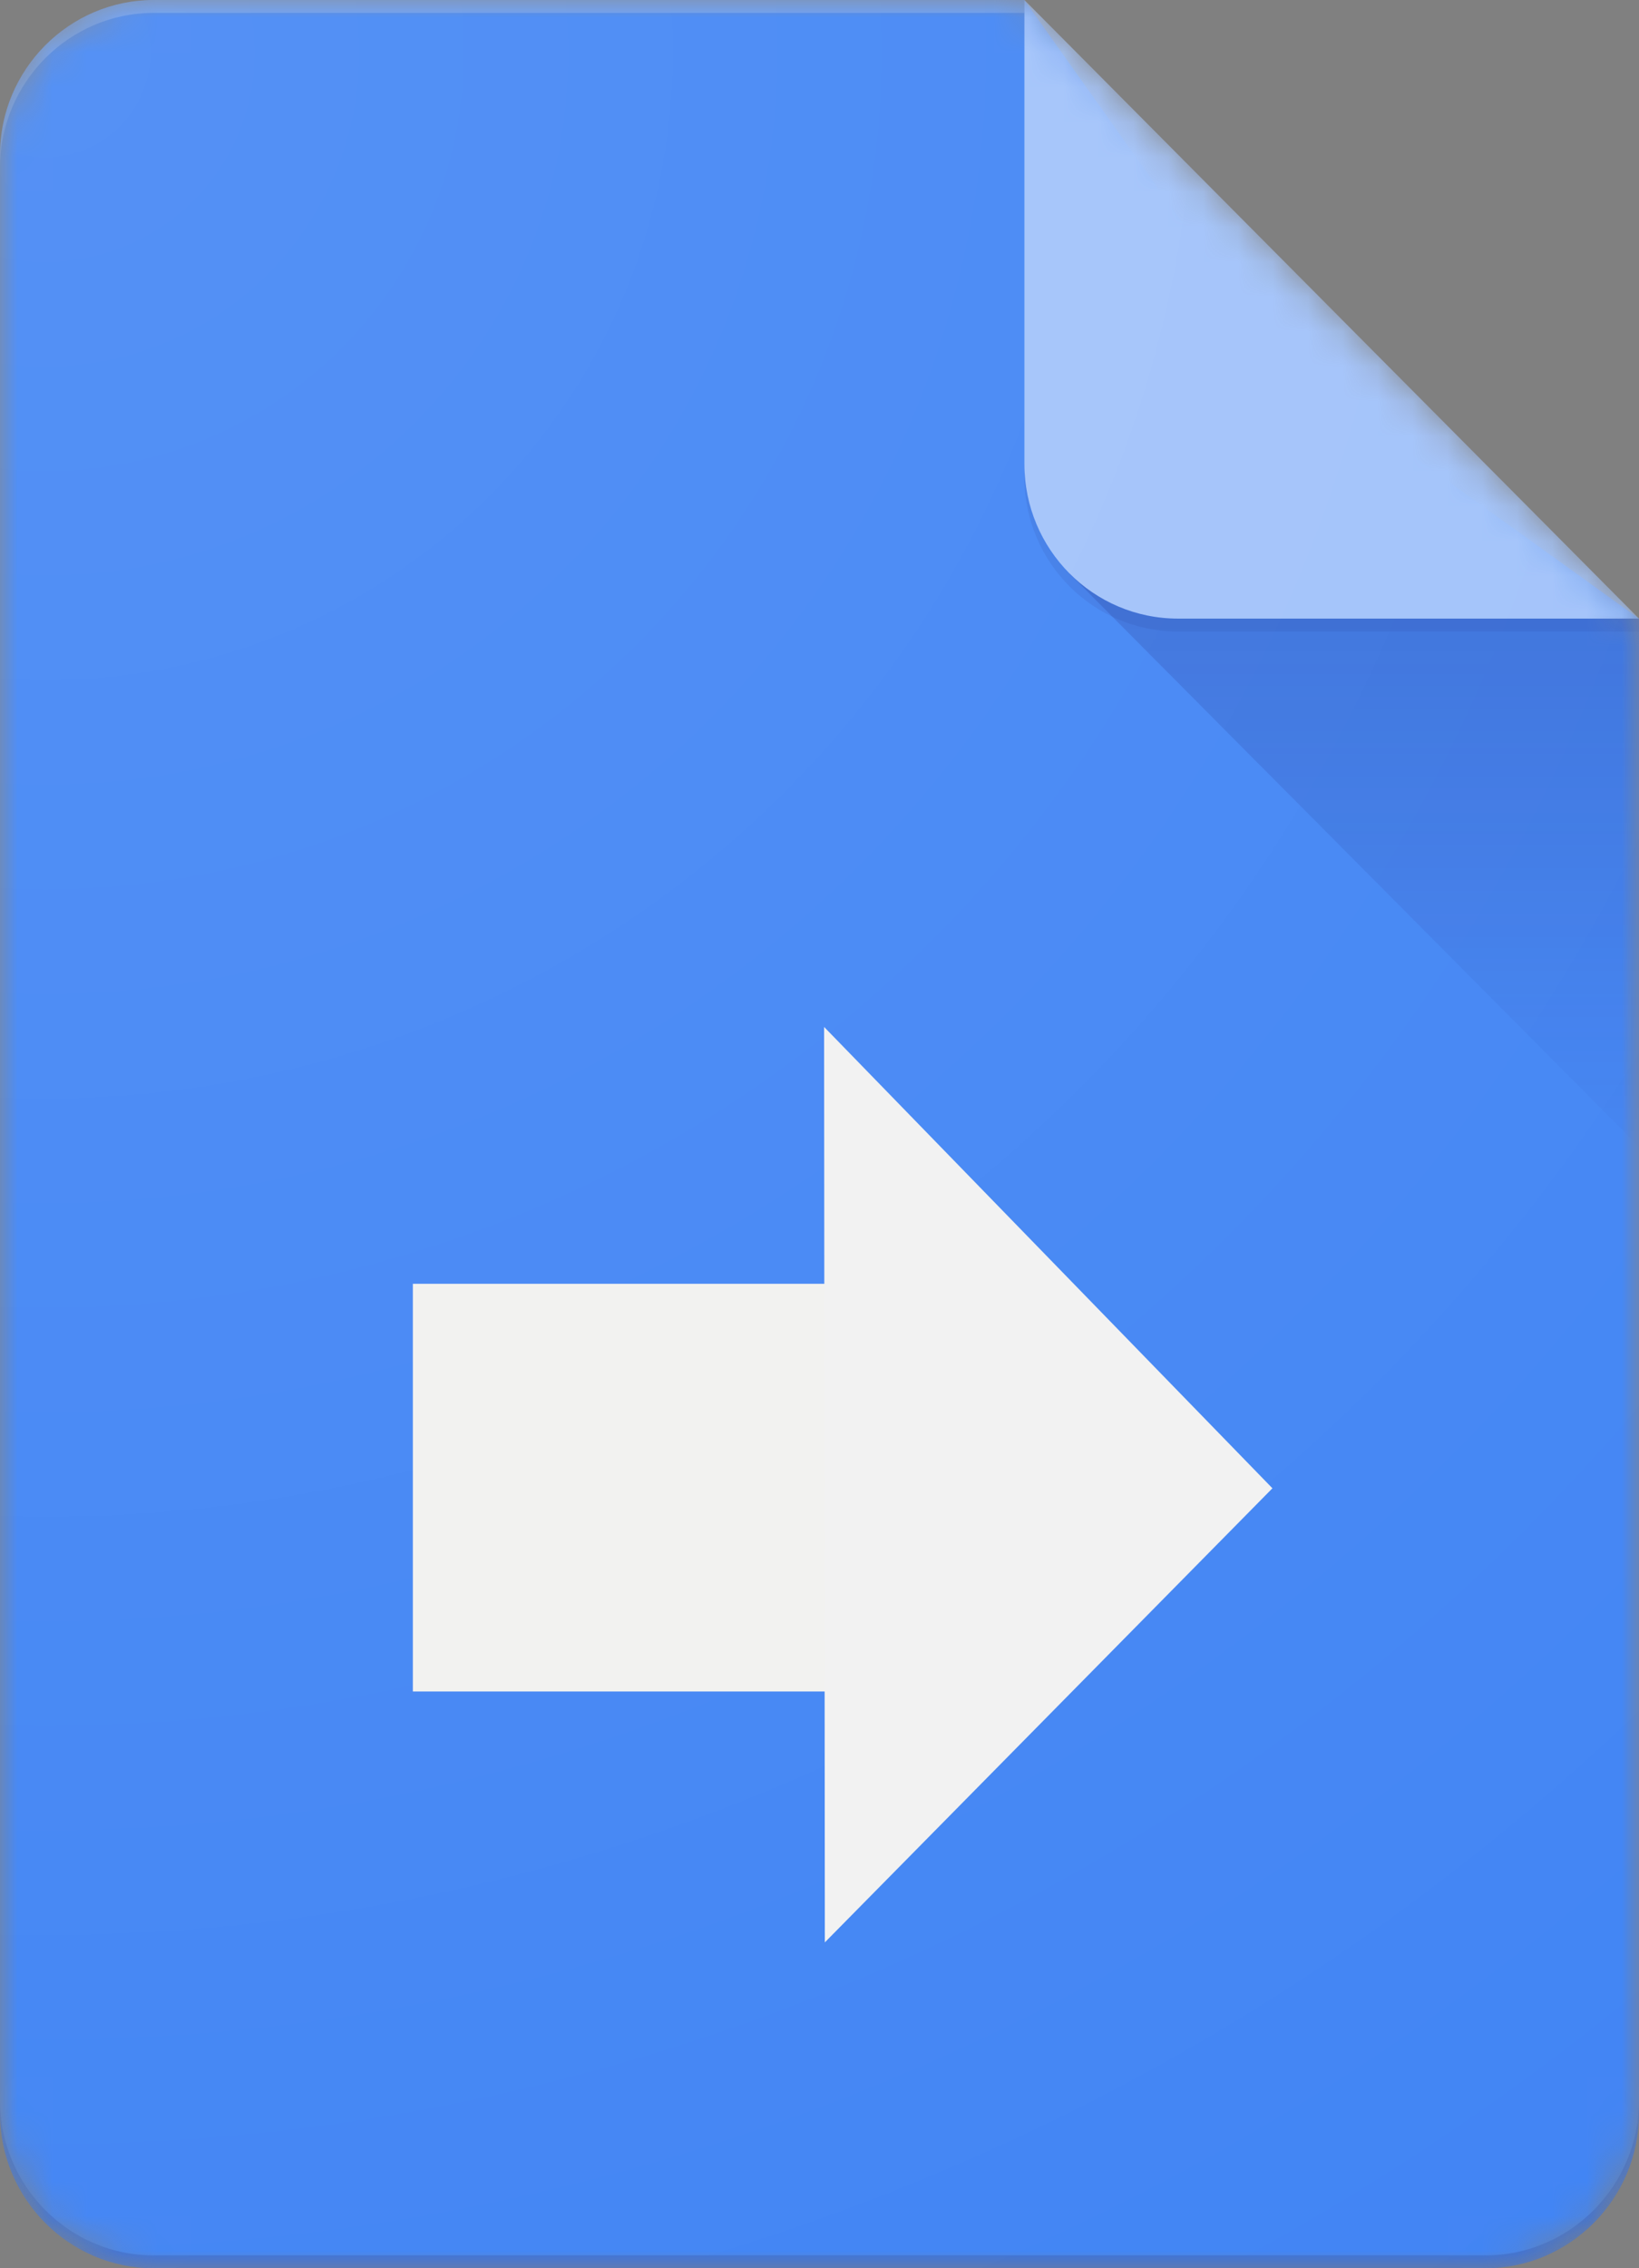
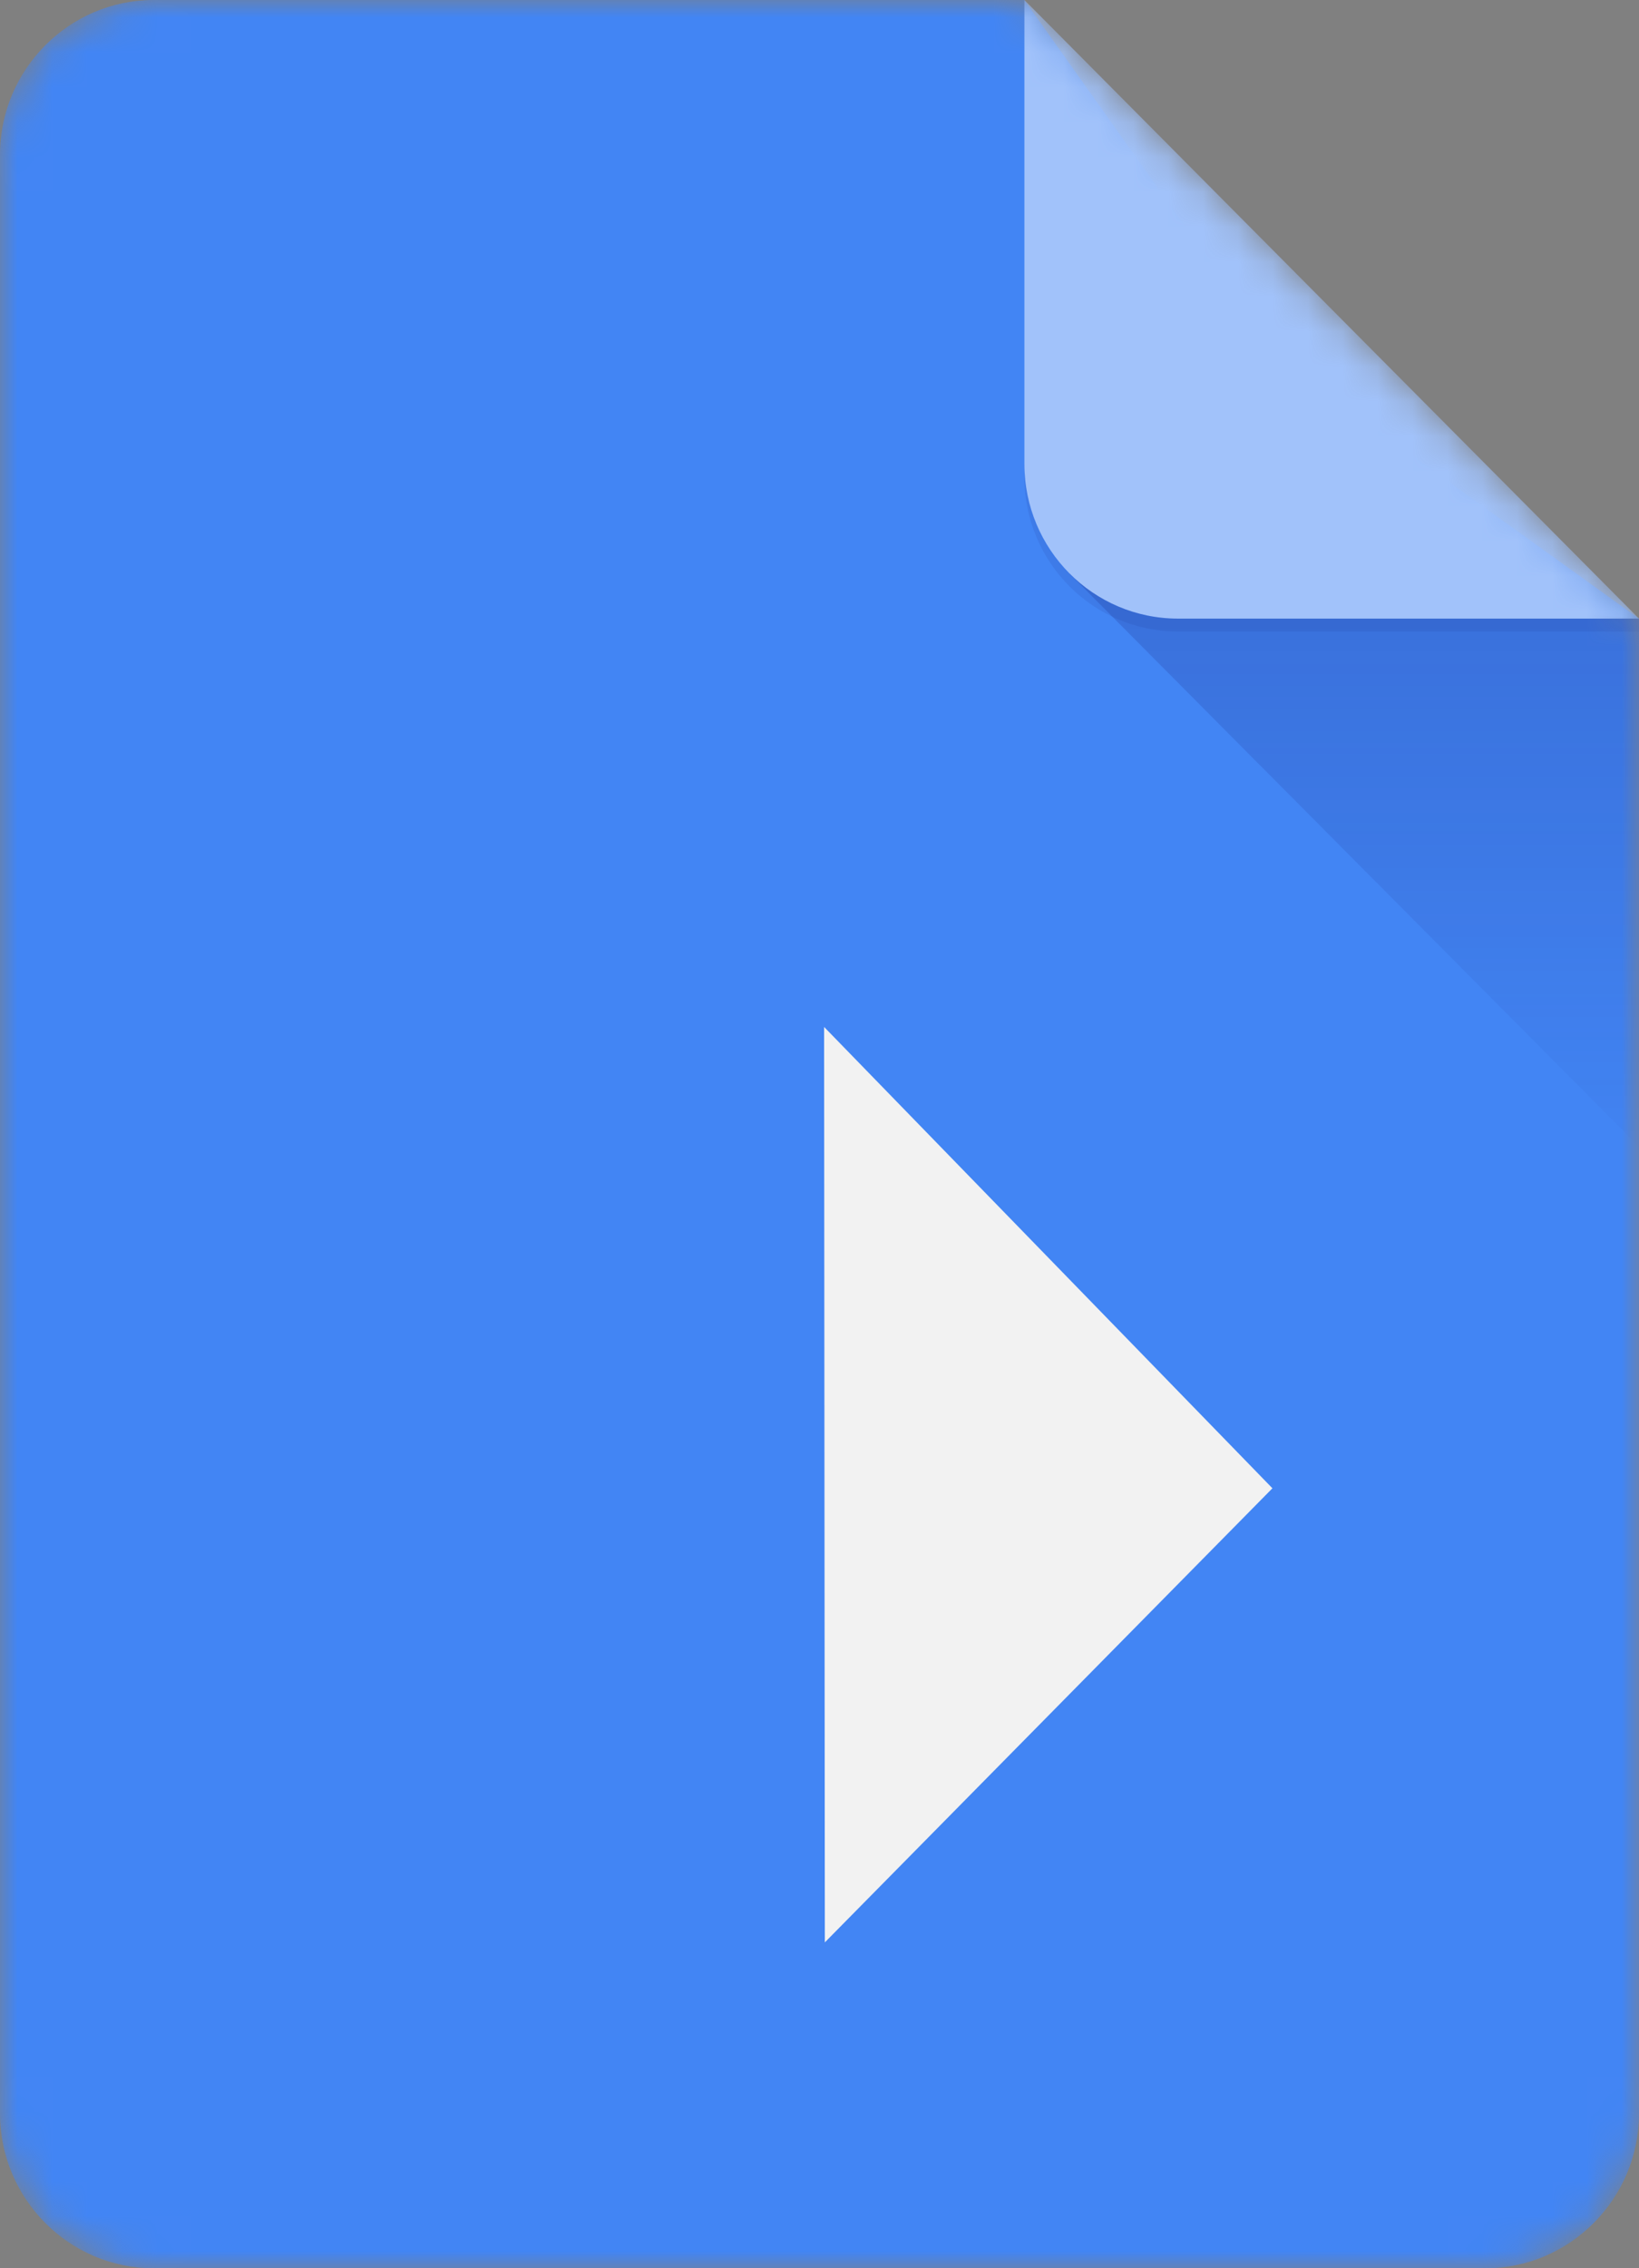
<svg xmlns="http://www.w3.org/2000/svg" xmlns:ns1="http://sodipodi.sourceforge.net/DTD/sodipodi-0.dtd" xmlns:ns2="http://www.inkscape.org/namespaces/inkscape" xmlns:xlink="http://www.w3.org/1999/xlink" width="47px" height="65px" viewBox="0 0 47 65" version="1.1" id="svg18" ns1:docname="Apps Script logo.svg" xml:space="preserve" ns2:version="1.4 (86a8ad7, 2024-10-11)">
  <rect x="0" y="0" width="47" height="65" fill="#808080" stroke="none" />
  <ns1:namedview id="namedview18" pagecolor="#ffffff" bordercolor="#000000" borderopacity="0.25" ns2:showpageshadow="2" ns2:pageopacity="0.0" ns2:pagecheckerboard="0" ns2:deskcolor="#d1d1d1" showguides="false" ns2:zoom="7.9681017" ns2:rotation="1" ns2:cx="33.513153" ns2:cy="39.518513" ns2:window-width="1920" ns2:window-height="986" ns2:window-x="-11" ns2:window-y="-11" ns2:window-maximized="1" ns2:current-layer="svg18" />
  <title id="title1">Docs-icon</title>
  <desc id="desc1">Created with Sketch.</desc>
  <defs id="defs4">
    <path d="M29.375,0 L4.406,0 C1.983,0 0,1.994 0,4.432 L0,60.568 C0,63.006 1.983,65 4.406,65 L42.594,65 C45.017,65 47,63.006 47,60.568 L47,17.727 L29.375,0 Z" id="path-1" />
-     <path d="M29.375,0 L4.406,0 C1.983,0 0,1.994 0,4.432 L0,60.568 C0,63.006 1.983,65 4.406,65 L42.594,65 C45.017,65 47,63.006 47,60.568 L47,17.727 L29.375,0 Z" id="path-3" />
+     <path d="M29.375,0 L4.406,0 C1.983,0 0,1.994 0,4.432 L0,60.568 L42.594,65 C45.017,65 47,63.006 47,60.568 L47,17.727 L29.375,0 Z" id="path-3" />
    <linearGradient x1="50.005%" y1="8.586%" x2="50.005%" y2="100.014%" id="linearGradient-5">
      <stop stop-color="#1A237E" stop-opacity="0.2" offset="0%" id="stop1" />
      <stop stop-color="#1A237E" stop-opacity="0.02" offset="100%" id="stop2" />
    </linearGradient>
    <path d="M29.375,0 L4.406,0 C1.983,0 0,1.994 0,4.432 L0,60.568 C0,63.006 1.983,65 4.406,65 L42.594,65 C45.017,65 47,63.006 47,60.568 L47,17.727 L29.375,0 Z" id="path-6" />
    <path d="M29.375,0 L4.406,0 C1.983,0 0,1.994 0,4.432 L0,60.568 C0,63.006 1.983,65 4.406,65 L42.594,65 C45.017,65 47,63.006 47,60.568 L47,17.727 L29.375,0 Z" id="path-8" />
    <path d="M29.375,0 L4.406,0 C1.983,0 0,1.994 0,4.432 L0,60.568 C0,63.006 1.983,65 4.406,65 L42.594,65 C45.017,65 47,63.006 47,60.568 L47,17.727 L29.375,0 Z" id="path-10" />
    <path d="M29.375,0 L4.406,0 C1.983,0 0,1.994 0,4.432 L0,60.568 C0,63.006 1.983,65 4.406,65 L42.594,65 C45.017,65 47,63.006 47,60.568 L47,17.727 L29.375,0 Z" id="path-12" />
    <path d="M29.375,0 L4.406,0 C1.983,0 0,1.994 0,4.432 L0,60.568 C0,63.006 1.983,65 4.406,65 L42.594,65 C45.017,65 47,63.006 47,60.568 L47,17.727 L29.375,0 Z" id="path-14" />
    <radialGradient cx="3.168%" cy="2.717%" fx="3.168%" fy="2.717%" r="161.249%" gradientTransform="translate(0.032,0.027),scale(1,0.723),translate(-0.032,-0.027)" id="radialGradient-16">
      <stop stop-color="#FFFFFF" stop-opacity="0.1" offset="0%" id="stop3" />
      <stop stop-color="#FFFFFF" stop-opacity="0" offset="100%" id="stop4" />
    </radialGradient>
  </defs>
  <g id="Page-1" stroke="none" stroke-width="1" fill="none" fill-rule="evenodd">
    <g id="Consumer-Apps-Docs-Large-VD-R8" transform="translate(-451, -463)">
      <g id="Hero" transform="translate(0, 63)">
        <g id="Personal" transform="translate(277, 309)">
          <g id="Docs-icon" transform="translate(174, 91)">
            <g id="g18">
              <g id="Clipped">
                <mask id="mask-2" fill="white">
                  <use xlink:href="#path-1" id="use4" />
                </mask>
                <g id="SVGID_1_" />
                <path d="M29.375,0 L4.406,0 C1.983,0 0,1.994 0,4.432 L0,60.568 C0,63.006 1.983,65 4.406,65 L42.594,65 C45.017,65 47,63.006 47,60.568 L47,17.727 L36.719,10.341 L29.375,0 Z" id="Path" fill="#4285F4" fill-rule="nonzero" mask="url(#mask-2)" />
              </g>
              <g id="g6">
                <mask id="mask-4" fill="white">
                  <use xlink:href="#path-3" id="use5" />
                </mask>
                <g id="g5" />
                <polygon id="polygon5" fill="url(#linearGradient-5)" fill-rule="nonzero" mask="url(#mask-4)" points="30.664 16.431 47 32.858 47 17.727" />
              </g>
              <g id="g11">
                <mask id="mask-9" fill="white">
                  <use xlink:href="#path-8" id="use8" />
                </mask>
                <g id="g9" />
                <g id="Group" mask="url(#mask-9)">
                  <g transform="translate(26.438, -2.955)" id="g10">
                    <path d="M2.938,2.955 L2.938,16.25 C2.938,18.699 4.909,20.682 7.344,20.682 L20.562,20.682 L2.938,2.955 Z" id="path9" fill="#A1C2FA" fill-rule="nonzero" />
                  </g>
                </g>
              </g>
              <g id="g13">
                <mask id="mask-11" fill="white">
                  <use xlink:href="#path-10" id="use11" />
                </mask>
                <g id="g12" />
-                 <path d="M4.406,0 C1.983,0 0,1.994 0,4.432 L0,4.801 C0,2.364 1.983,0.369 4.406,0.369 L29.375,0.369 L29.375,0 L4.406,0 Z" id="path12" fill-opacity="0.2" fill="#FFFFFF" fill-rule="nonzero" mask="url(#mask-11)" />
              </g>
              <g id="g15">
                <mask id="mask-13" fill="white">
                  <use xlink:href="#path-12" id="use13" />
                </mask>
                <g id="g14" />
-                 <path d="M42.594,64.631 L4.406,64.631 C1.983,64.631 0,62.636 0,60.199 L0,60.568 C0,63.006 1.983,65 4.406,65 L42.594,65 C45.017,65 47,63.006 47,60.568 L47,60.199 C47,62.636 45.017,64.631 42.594,64.631 Z" id="path14" fill-opacity="0.2" fill="#1A237E" fill-rule="nonzero" mask="url(#mask-13)" />
              </g>
              <g id="g17">
                <mask id="mask-15" fill="white">
                  <use xlink:href="#path-14" id="use15" />
                </mask>
                <g id="g16" />
                <path d="M33.781,17.727 C31.347,17.727 29.375,15.744 29.375,13.295 L29.375,13.665 C29.375,16.113 31.347,18.097 33.781,18.097 L47,18.097 L47,17.727 L33.781,17.727 Z" id="path16" fill-opacity="0.1" fill="#1A237E" fill-rule="nonzero" mask="url(#mask-15)" />
              </g>
            </g>
-             <path d="M 29.375,0 H 4.406 C 1.983,0 0,1.994 0,4.432 V 60.568 C 0,63.006 1.983,65 4.406,65 h 38.188 C 45.017,65 47,63.006 47,60.568 V 17.727 Z" id="path18" fill="url(#radialGradient-16)" fill-rule="nonzero" ns1:nodetypes="csssssscc" />
          </g>
        </g>
      </g>
    </g>
  </g>
-   <rect style="fill:#f2f2f0;stroke-width:1.208;fill-opacity:1" id="rect18" width="11.859" height="11.683" x="11.839" y="36.788" />
  <path style="fill:#f2f2f2;fill-opacity:1" d="M 23.653,55.661 C 23.632,29.428 23.632,29.428 23.632,29.428 L 36.488,42.648 Z" id="path19" />
</svg>